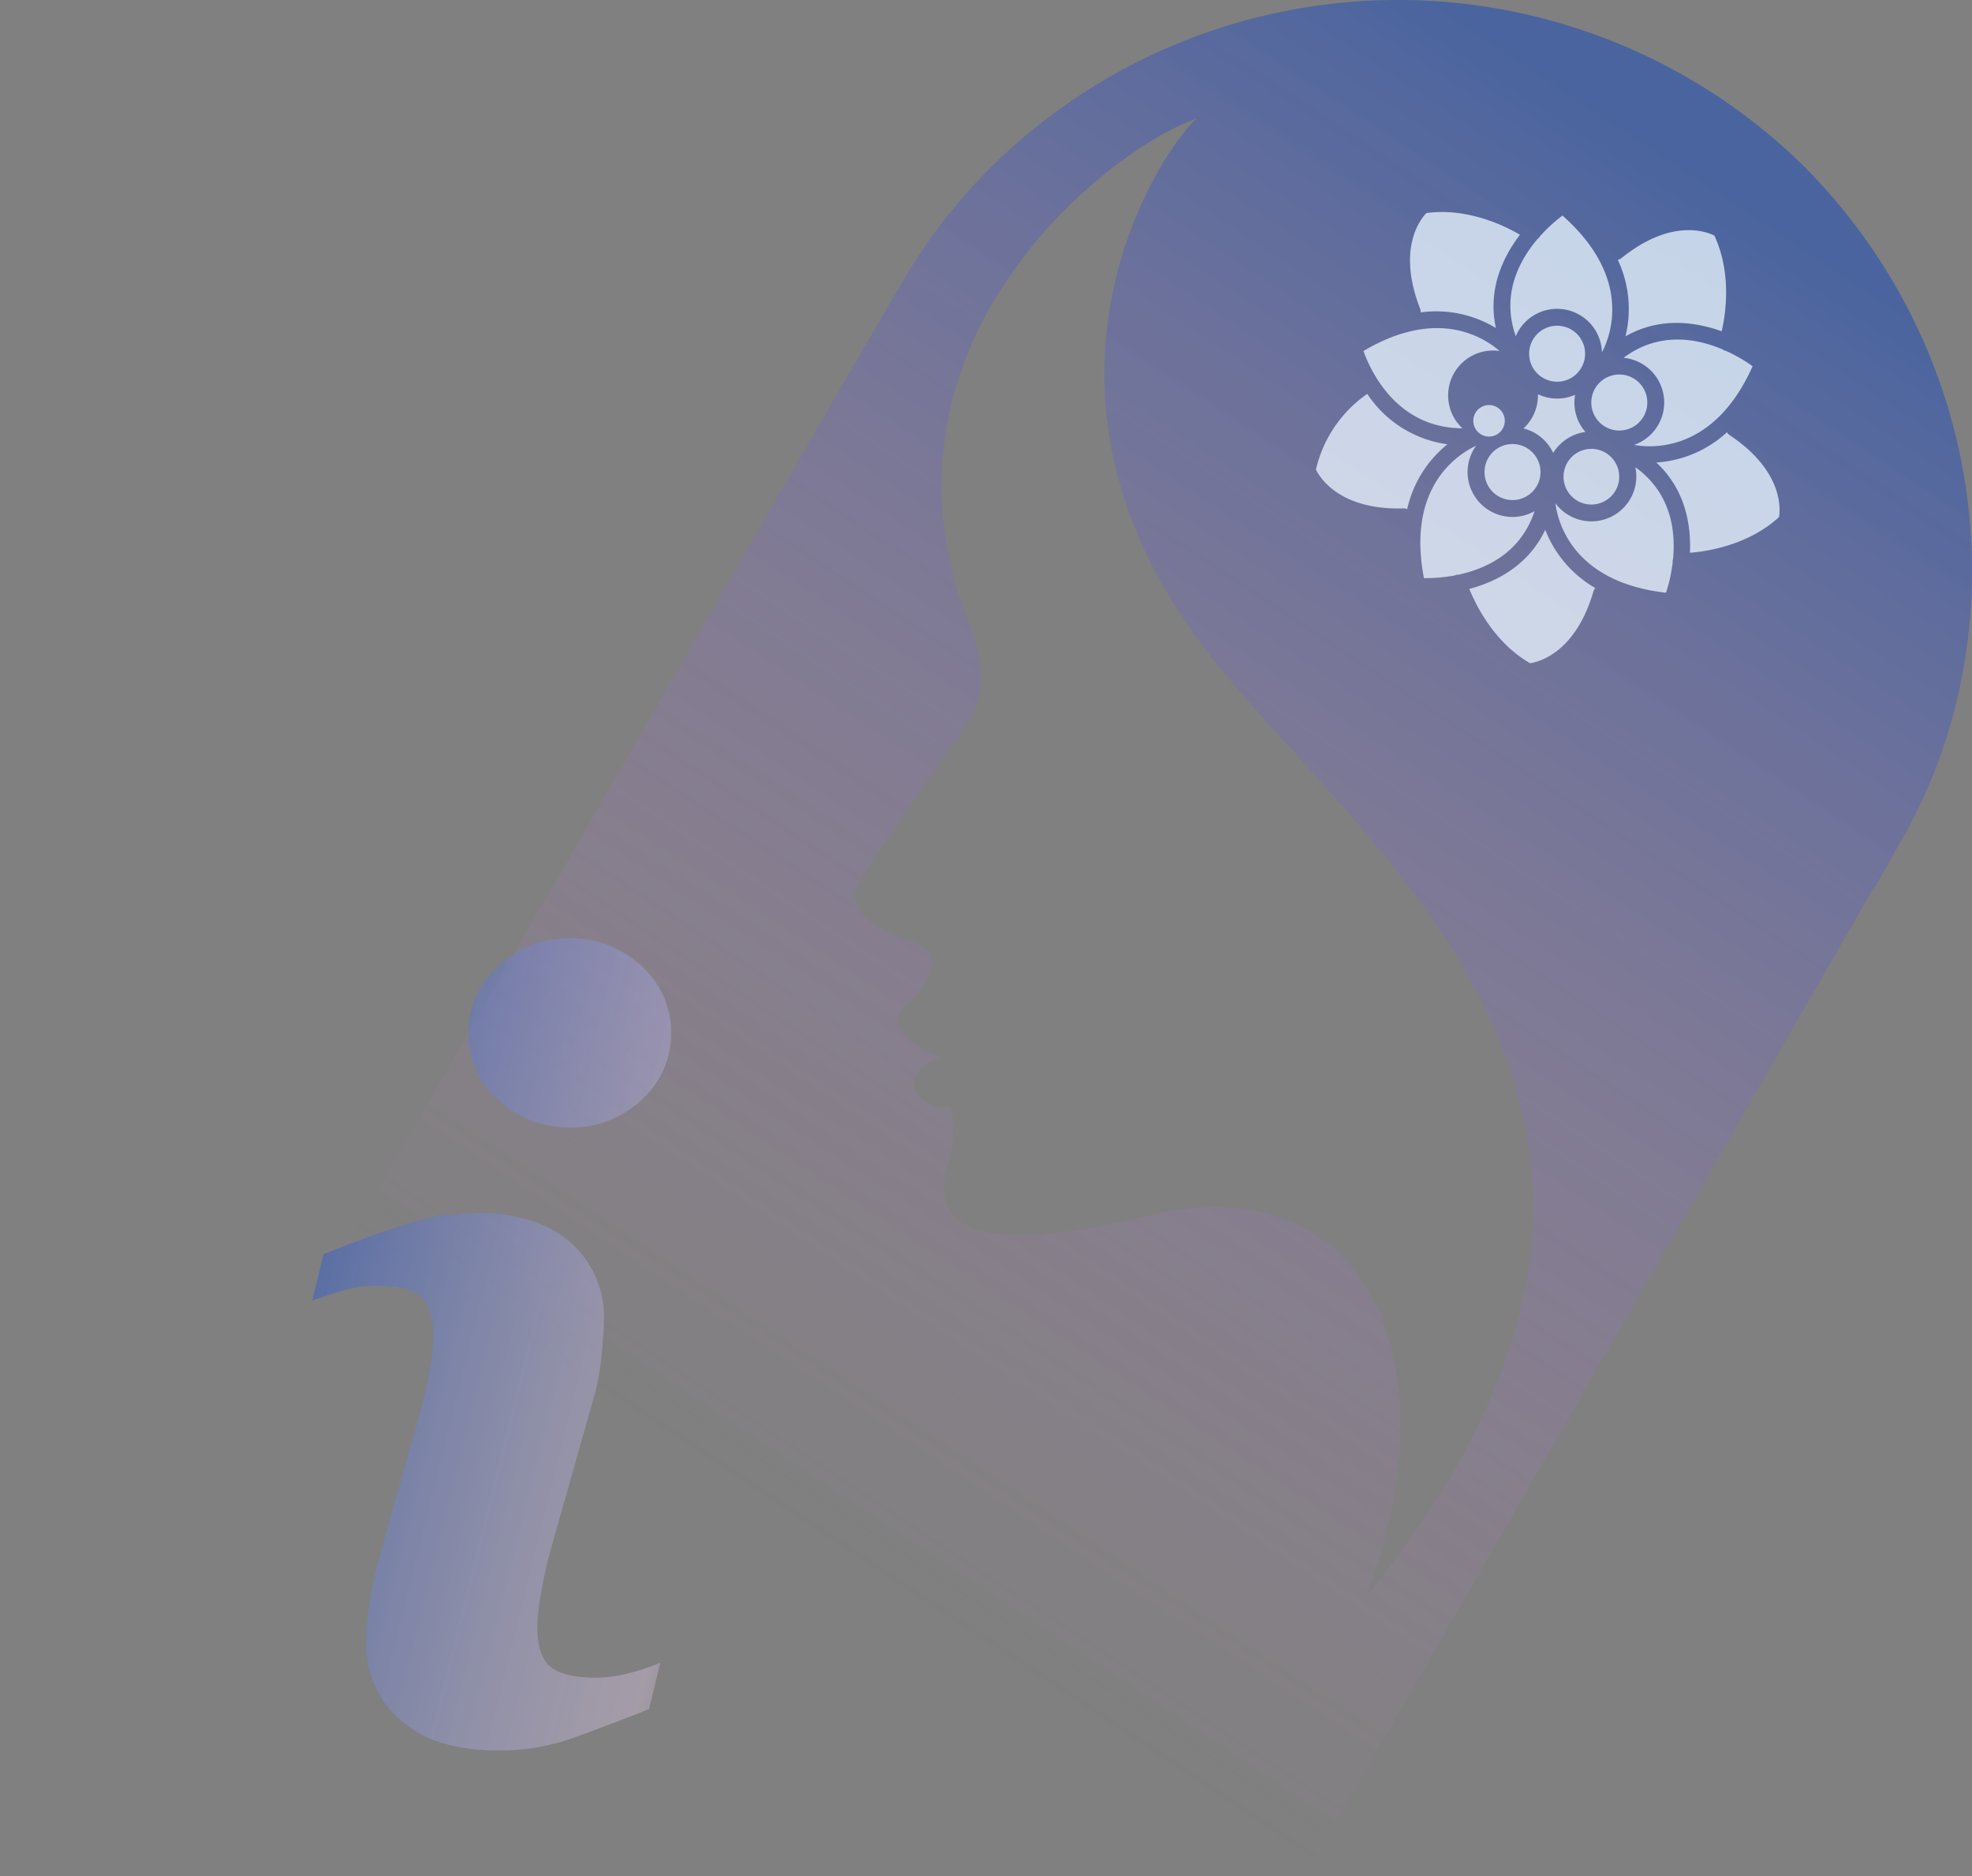
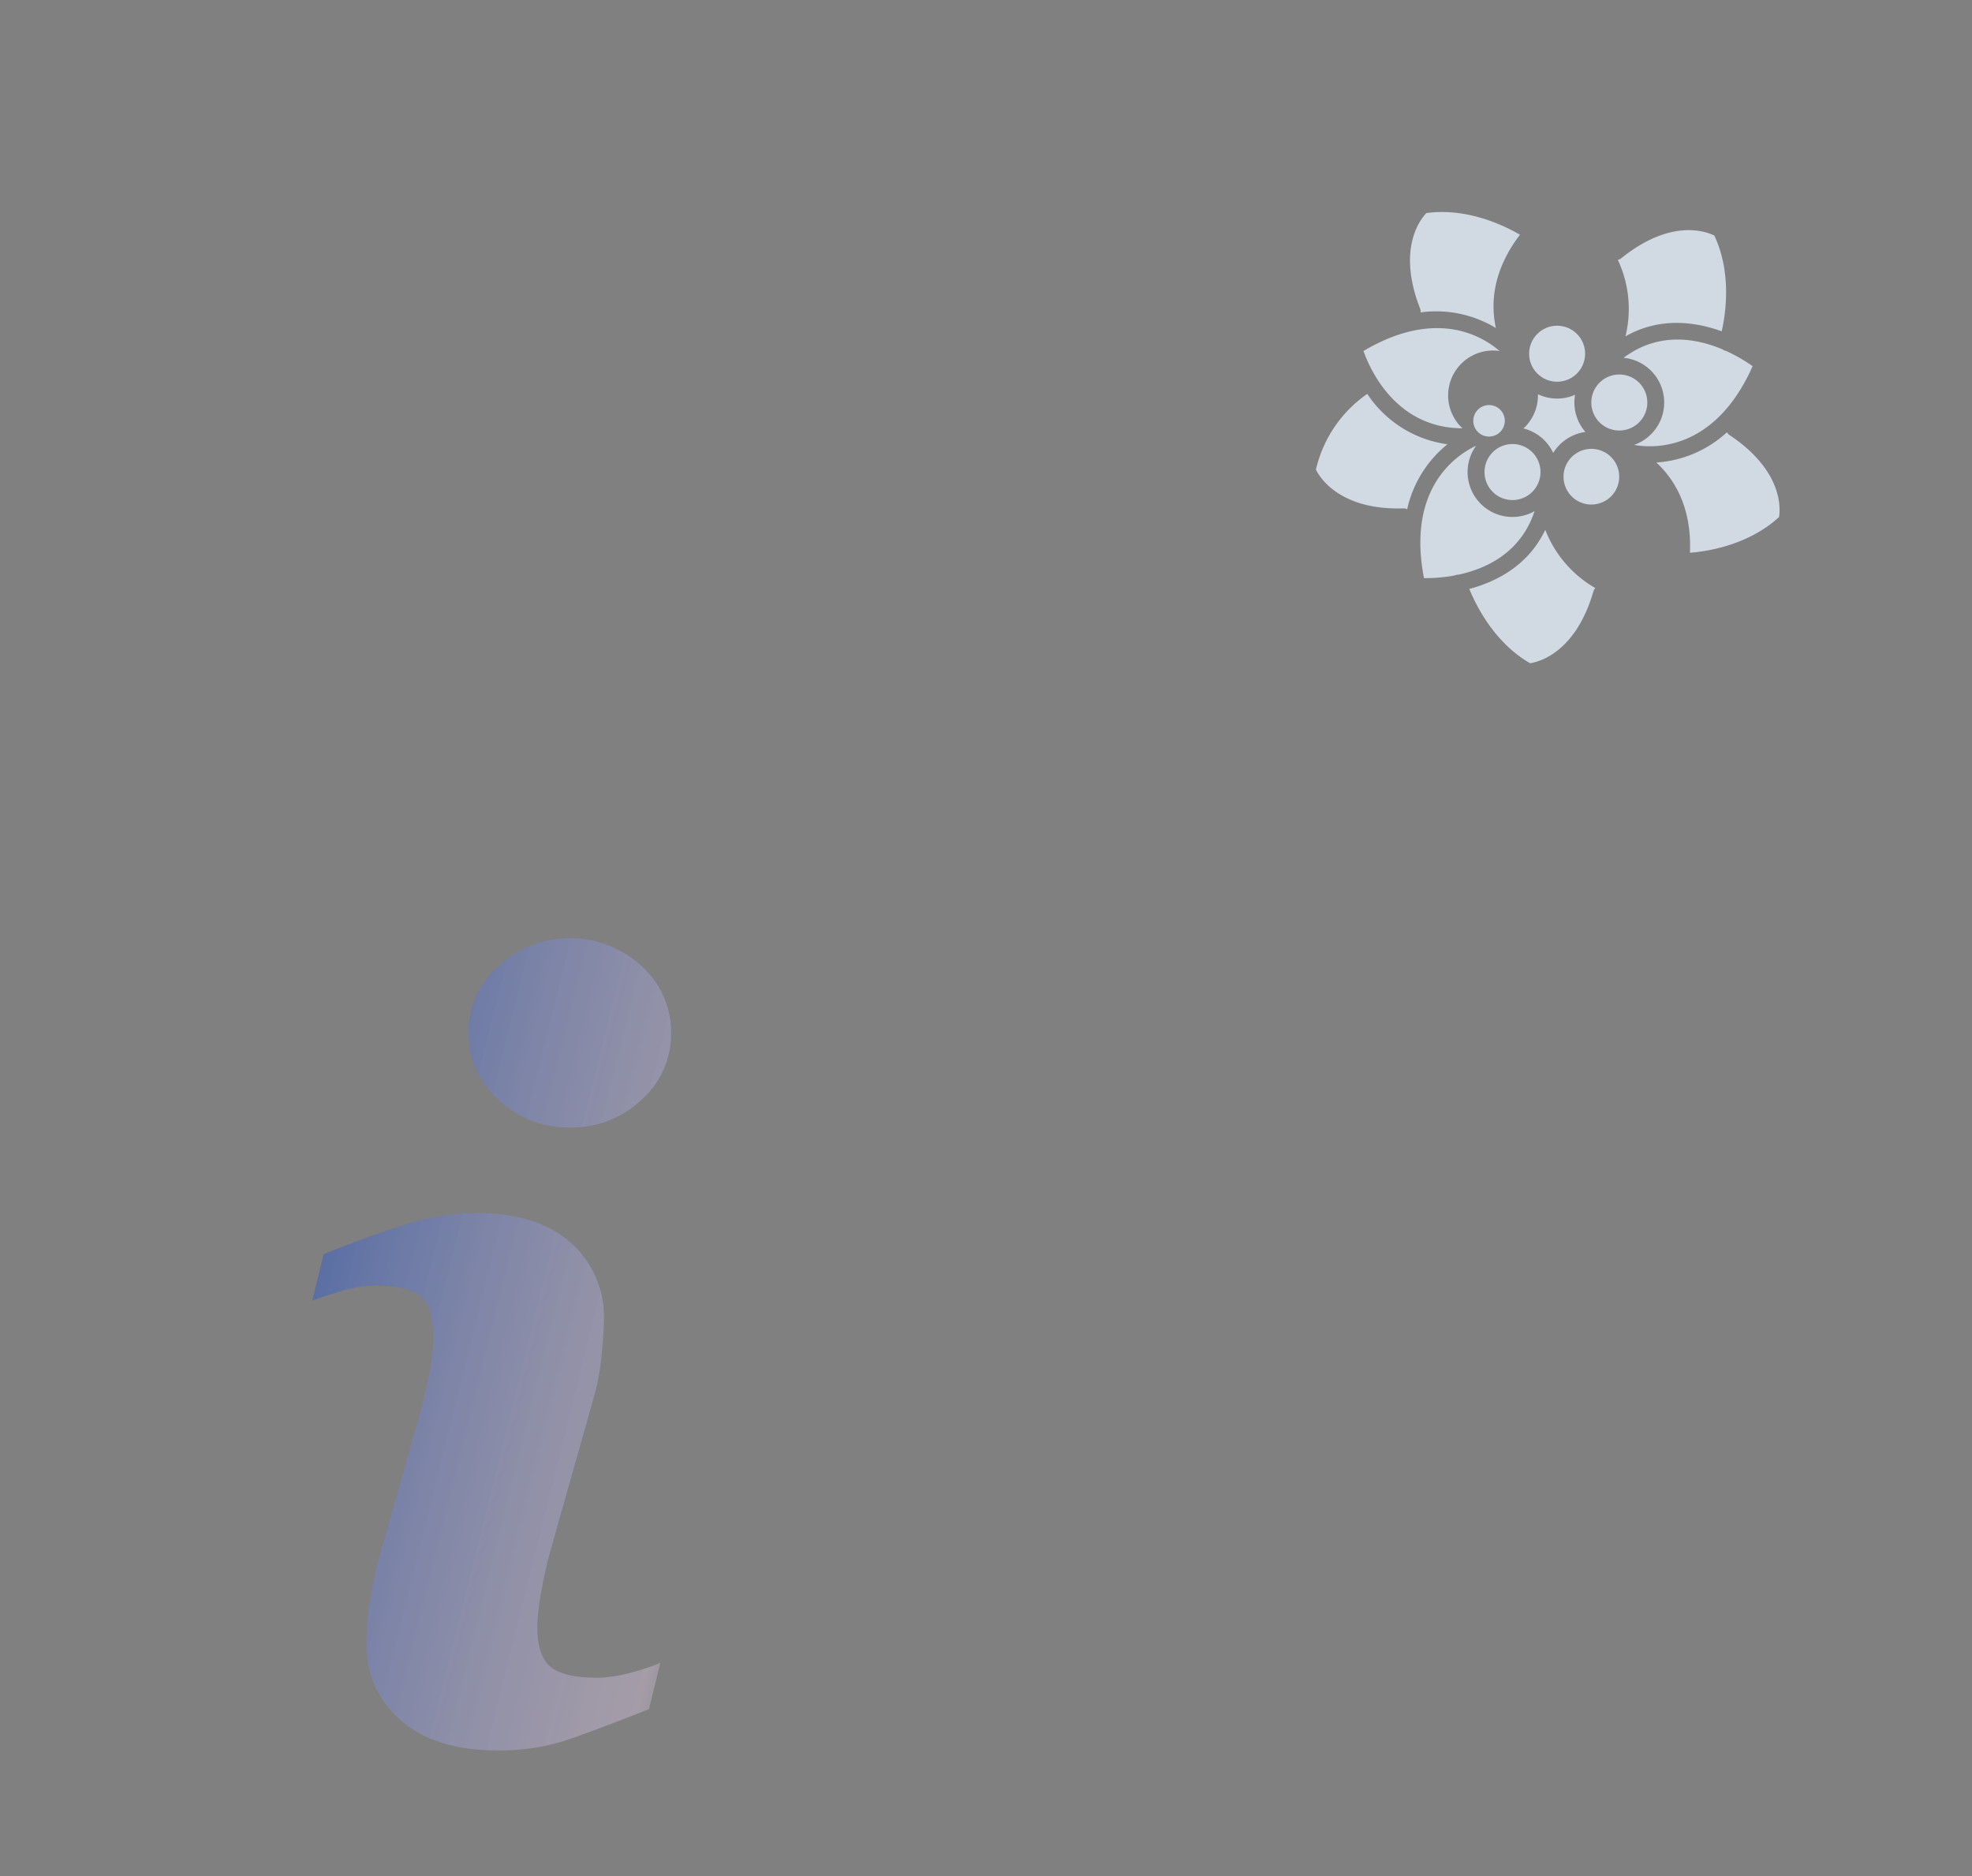
<svg xmlns="http://www.w3.org/2000/svg" width="353.661" height="336.46" viewBox="0 0 353.661 336.46">
  <rect x="0" y="0" width="353.661" height="336.46" fill="#808080" stroke="none" />
  <defs>
    <linearGradient id="linear-gradient" x1="0.315" y1="0.762" x2="0.814" y2="0.061" gradientUnits="objectBoundingBox">
      <stop offset="0" stop-color="#ef8bef" stop-opacity="0" />
      <stop offset="1" stop-color="#0e45c1" stop-opacity="0.475" />
    </linearGradient>
    <linearGradient id="linear-gradient-2" x1="-0.272" y1="0.084" x2="1.46" y2="1.053" gradientUnits="objectBoundingBox">
      <stop offset="0" stop-color="#0e45c1" />
      <stop offset="0.108" stop-color="#0e45c1" stop-opacity="0.518" />
      <stop offset="0.731" stop-color="#f4dafe" stop-opacity="0.314" />
      <stop offset="1" stop-opacity="0" />
    </linearGradient>
  </defs>
  <g id="Raggruppa_30627" data-name="Raggruppa 30627" transform="translate(-585 -2052.978)">
    <g id="grafica_menu" transform="translate(735.243 2077.867)" style="mix-blend-mode: multiply;isolation: isolate">
      <g id="Raggruppa_29832" data-name="Raggruppa 29832" transform="translate(-150.243 -24.889)" opacity="0.998" style="mix-blend-mode: multiply;isolation: isolate">
-         <path id="Tracciato_104371" data-name="Tracciato 104371" d="M74.459,30.114a103.8,103.8,0,0,1,146,0c32.139,32.481,38.636,81.033,18.463,118.643l-5.813,10.258-.342.342L130.873,336.428h0c-.246.3-.132-.723,0,0,.2.416.578-.232,0,0-.159-.217-234.045-.376-234.116,0h0l28.407-53.4c.729.369-.52.1,0,0,1.047,1.363,17.676-30.23,16.975-30.676.382-.23-2.735,4.787,0,0l50.6-87.871,6.154-10.6,29.4-50.944L39.926,82.768,56,55.073l3.419-5.812A100.289,100.289,0,0,1,74.459,30.114ZM50.4,159.028c-1.043,2.69.508,7.118,9.325,9.642,9.421,3.305-.019,11.284-.019,11.284s-6.84,4.075,5.778,9.9c0,0-4.326.865-4.764,4.337-.263,2.083,2.845,5.3,6.48,4.345,0,0,1.549,4.428-.711,11.2-1.568,6.856-.808,17.533,36.916,8.186,37.637-8.652,54.445,25.212,38.46,68.34,58.839-72.3,17.628-117.583-13.237-151.5-7.095-7.8-13.643-14.992-18.3-21.778-32.184-45.68-5.306-86.022,1.017-91.573C97.413,26,55.5,57.388,67.878,104.1c.635,2.226,1.389,4.3,2.109,6.282,2.6,7.145,4.764,13.108-.6,20.713C61.675,142.11,53.959,153.128,50.4,159.028Z" transform="translate(103.243 -0.111)" fill-rule="evenodd" fill="url(#linear-gradient)" style="mix-blend-mode: multiply;isolation: isolate" />
        <g id="Livello_2" data-name="Livello 2" transform="translate(236 38.019)" opacity="0.766">
          <g id="Layer_1" data-name="Layer 1" transform="translate(0 -0.001)">
            <path id="Tracciato_107606" data-name="Tracciato 107606" d="M172.917,99.744a5.023,5.023,0,1,0-3.285,6.3,5.023,5.023,0,0,0,3.285-6.3Z" transform="translate(-113.717 -67.092)" fill="#e9f4ff" />
            <path id="Tracciato_107607" data-name="Tracciato 107607" d="M154.477,149.174a4.993,4.993,0,1,0-3.755.837A5.023,5.023,0,0,0,154.477,149.174Z" transform="translate(-102.198 -97.631)" fill="#e9f4ff" />
            <path id="Tracciato_107608" data-name="Tracciato 107608" d="M180.182,29.781c6.125-3.488,12.414-2.646,17.259-.908.712-3.107,1.832-10.446-1.323-17.171-1.514-.742-7.806-3.094-16.677,4.063a1.514,1.514,0,0,1-.63.3,20.662,20.662,0,0,1,1.372,13.713Z" transform="translate(-124.669 -7.484)" fill="#e9f4ff" />
            <circle id="Ellisse_8955" data-name="Ellisse 8955" cx="5.023" cy="5.023" r="5.023" transform="translate(38.232 20.387)" fill="#e9f4ff" />
            <path id="Tracciato_107609" data-name="Tracciato 107609" d="M200.373,77.506a1.538,1.538,0,0,1-.4-.215c-4.732-2-11.463-3.194-17.743,1.514a8.051,8.051,0,0,1,1.877,15.618c3.243.606,14.388,1.335,21.264-14.113a28.565,28.565,0,0,0-4.808-2.758Q200.467,77.533,200.373,77.506Z" transform="translate(-127.054 -52.662)" fill="#e9f4ff" />
            <path id="Tracciato_107610" data-name="Tracciato 107610" d="M101.8,146.418a5.023,5.023,0,1,0-.909-7.043,5.035,5.035,0,0,0,.909,7.043Z" transform="translate(-69.616 -95.811)" fill="#e9f4ff" />
            <path id="Tracciato_107611" data-name="Tracciato 107611" d="M128.229,118.454a8.115,8.115,0,0,1,5.789-3.773,8.009,8.009,0,0,1-1.853-6.661,8.036,8.036,0,0,1-6.661-.1,8.045,8.045,0,0,1-2.6,6.137,8,8,0,0,1,5.335,4.387Z" transform="translate(-85.688 -75.243)" fill="#e9f4ff" />
-             <path id="Tracciato_107612" data-name="Tracciato 107612" d="M116.138,23.74A8.051,8.051,0,0,1,131.6,26.625c1.535-2.919,5.583-13.322-7.085-24.525a28.677,28.677,0,0,0-4.094,3.779c-.027.048-.051.1-.085.148a1.514,1.514,0,0,1-.321.3C116.692,10.269,113.525,16.331,116.138,23.74Z" transform="translate(-80.301 -1.464)" fill="#e9f4ff" />
            <path id="Tracciato_107613" data-name="Tracciato 107613" d="M95.452,101.582a2.825,2.825,0,1,1,0-.012Z" transform="translate(-61.58 -64.134)" fill="#e9f4ff" />
            <path id="Tracciato_107614" data-name="Tracciato 107614" d="M214.755,130.939a1.493,1.493,0,0,1-.466-.509,20.686,20.686,0,0,1-12.668,5.426c5.165,4.8,6.252,11.067,6.028,16.187,3.176-.251,10.513-1.384,15.981-6.407C223.893,143.98,224.247,137.264,214.755,130.939Z" transform="translate(-140.573 -90.938)" fill="#e9f4ff" />
-             <path id="Tracciato_107615" data-name="Tracciato 107615" d="M156.177,151.11a8.051,8.051,0,0,1-14.337,6.47c.412,3.267,3.028,14.128,19.838,16.047a28.439,28.439,0,0,0,1.2-5.45,1.6,1.6,0,0,1-.015-.17,1.514,1.514,0,0,1,.082-.439C163.425,162.473,162.556,155.694,156.177,151.11Z" transform="translate(-98.893 -105.356)" fill="#e9f4ff" />
            <path id="Tracciato_107616" data-name="Tracciato 107616" d="M104.465,188.22c-3.028,6.358-8.678,9.28-13.625,10.6,1.211,2.955,4.475,9.616,10.9,13.322,1.653-.251,8.175-1.929,11.357-12.874a1.514,1.514,0,0,1,.342-.606A20.707,20.707,0,0,1,104.465,188.22Z" transform="translate(-63.335 -131.23)" fill="#e9f4ff" />
            <path id="Tracciato_107617" data-name="Tracciato 107617" d="M57.623,18a20.7,20.7,0,0,1,13.5,2.8c-1.49-6.891,1.211-12.653,4.318-16.726C72.692,2.461,66.031-.812,58.661.184,57.5,1.392,53.384,6.7,57.532,17.312a1.547,1.547,0,0,1,.091.687Z" transform="translate(-38.85 0.001)" fill="#e9f4ff" />
            <path id="Tracciato_107618" data-name="Tracciato 107618" d="M82.334,150.14a8.049,8.049,0,0,1-10.479-11.73c-2.995,1.39-12.565,7.143-9.353,23.744a28.606,28.606,0,0,0,5.532-.487,1.21,1.21,0,0,1,.173-.07,1.377,1.377,0,0,1,.478-.061C73.7,160.459,79.881,157.588,82.334,150.14Z" transform="translate(-43.123 -96.501)" fill="#e9f4ff" />
            <path id="Tracciato_107619" data-name="Tracciato 107619" d="M45.909,86.722A8.054,8.054,0,0,1,52.57,72.861c-3.155-2.725-11.445-7.682-24.41,0C29.374,76.288,34.055,86.695,45.909,86.722Z" transform="translate(-19.634 -47.938)" fill="#e9f4ff" />
            <path id="Tracciato_107620" data-name="Tracciato 107620" d="M23.59,116.745A20.544,20.544,0,0,1,9.208,107.71,22.735,22.735,0,0,0,0,121.281c.733,1.514,4.366,7.294,15.684,6.964a1.465,1.465,0,0,1,.681.145,20.689,20.689,0,0,1,7.224-11.645Z" transform="translate(0 -75.097)" fill="#e9f4ff" />
          </g>
        </g>
      </g>
    </g>
    <path id="info" d="M93.568,129.936l-2.035,8.319q-9.158,3.615-14.614,5.5a38.548,38.548,0,0,1-12.673,1.894q-11.087,0-17.241-5.407a17.5,17.5,0,0,1-6.151-13.737,48.591,48.591,0,0,1,.458-6.611q.468-3.382,1.487-7.631l7.63-27.006q1.018-3.879,1.718-7.353a31.957,31.957,0,0,0,.694-6.329c0-3.449-.714-5.861-2.136-7.218s-4.134-2.039-8.161-2.039a21.386,21.386,0,0,0-6.066.927c-2.076.614-3.85,1.206-5.339,1.757l2.04-8.326q7.5-3.053,14.346-5.224A42.908,42.908,0,0,1,60.5,49.281q11.011,0,16.982,5.322a17.66,17.66,0,0,1,5.966,13.826c0,1.174-.131,3.241-.411,6.2a41.449,41.449,0,0,1-1.529,8.144l-7.6,26.9a71.451,71.451,0,0,0-1.67,7.41,38.138,38.138,0,0,0-.743,6.286q0,5.357,2.393,7.306,2.412,1.944,8.313,1.941a24,24,0,0,0,6.284-.971A35.14,35.14,0,0,0,93.568,129.936ZM95.495,17.01a15.74,15.74,0,0,1-5.316,11.98,18.094,18.094,0,0,1-12.8,4.955,18.3,18.3,0,0,1-12.864-4.955,15.705,15.705,0,0,1-5.365-11.98A15.862,15.862,0,0,1,64.518,4.991a18.988,18.988,0,0,1,25.661,0A15.892,15.892,0,0,1,95.495,17.01Z" transform="translate(609.861 2221.209)" fill="url(#linear-gradient-2)" />
  </g>
</svg>